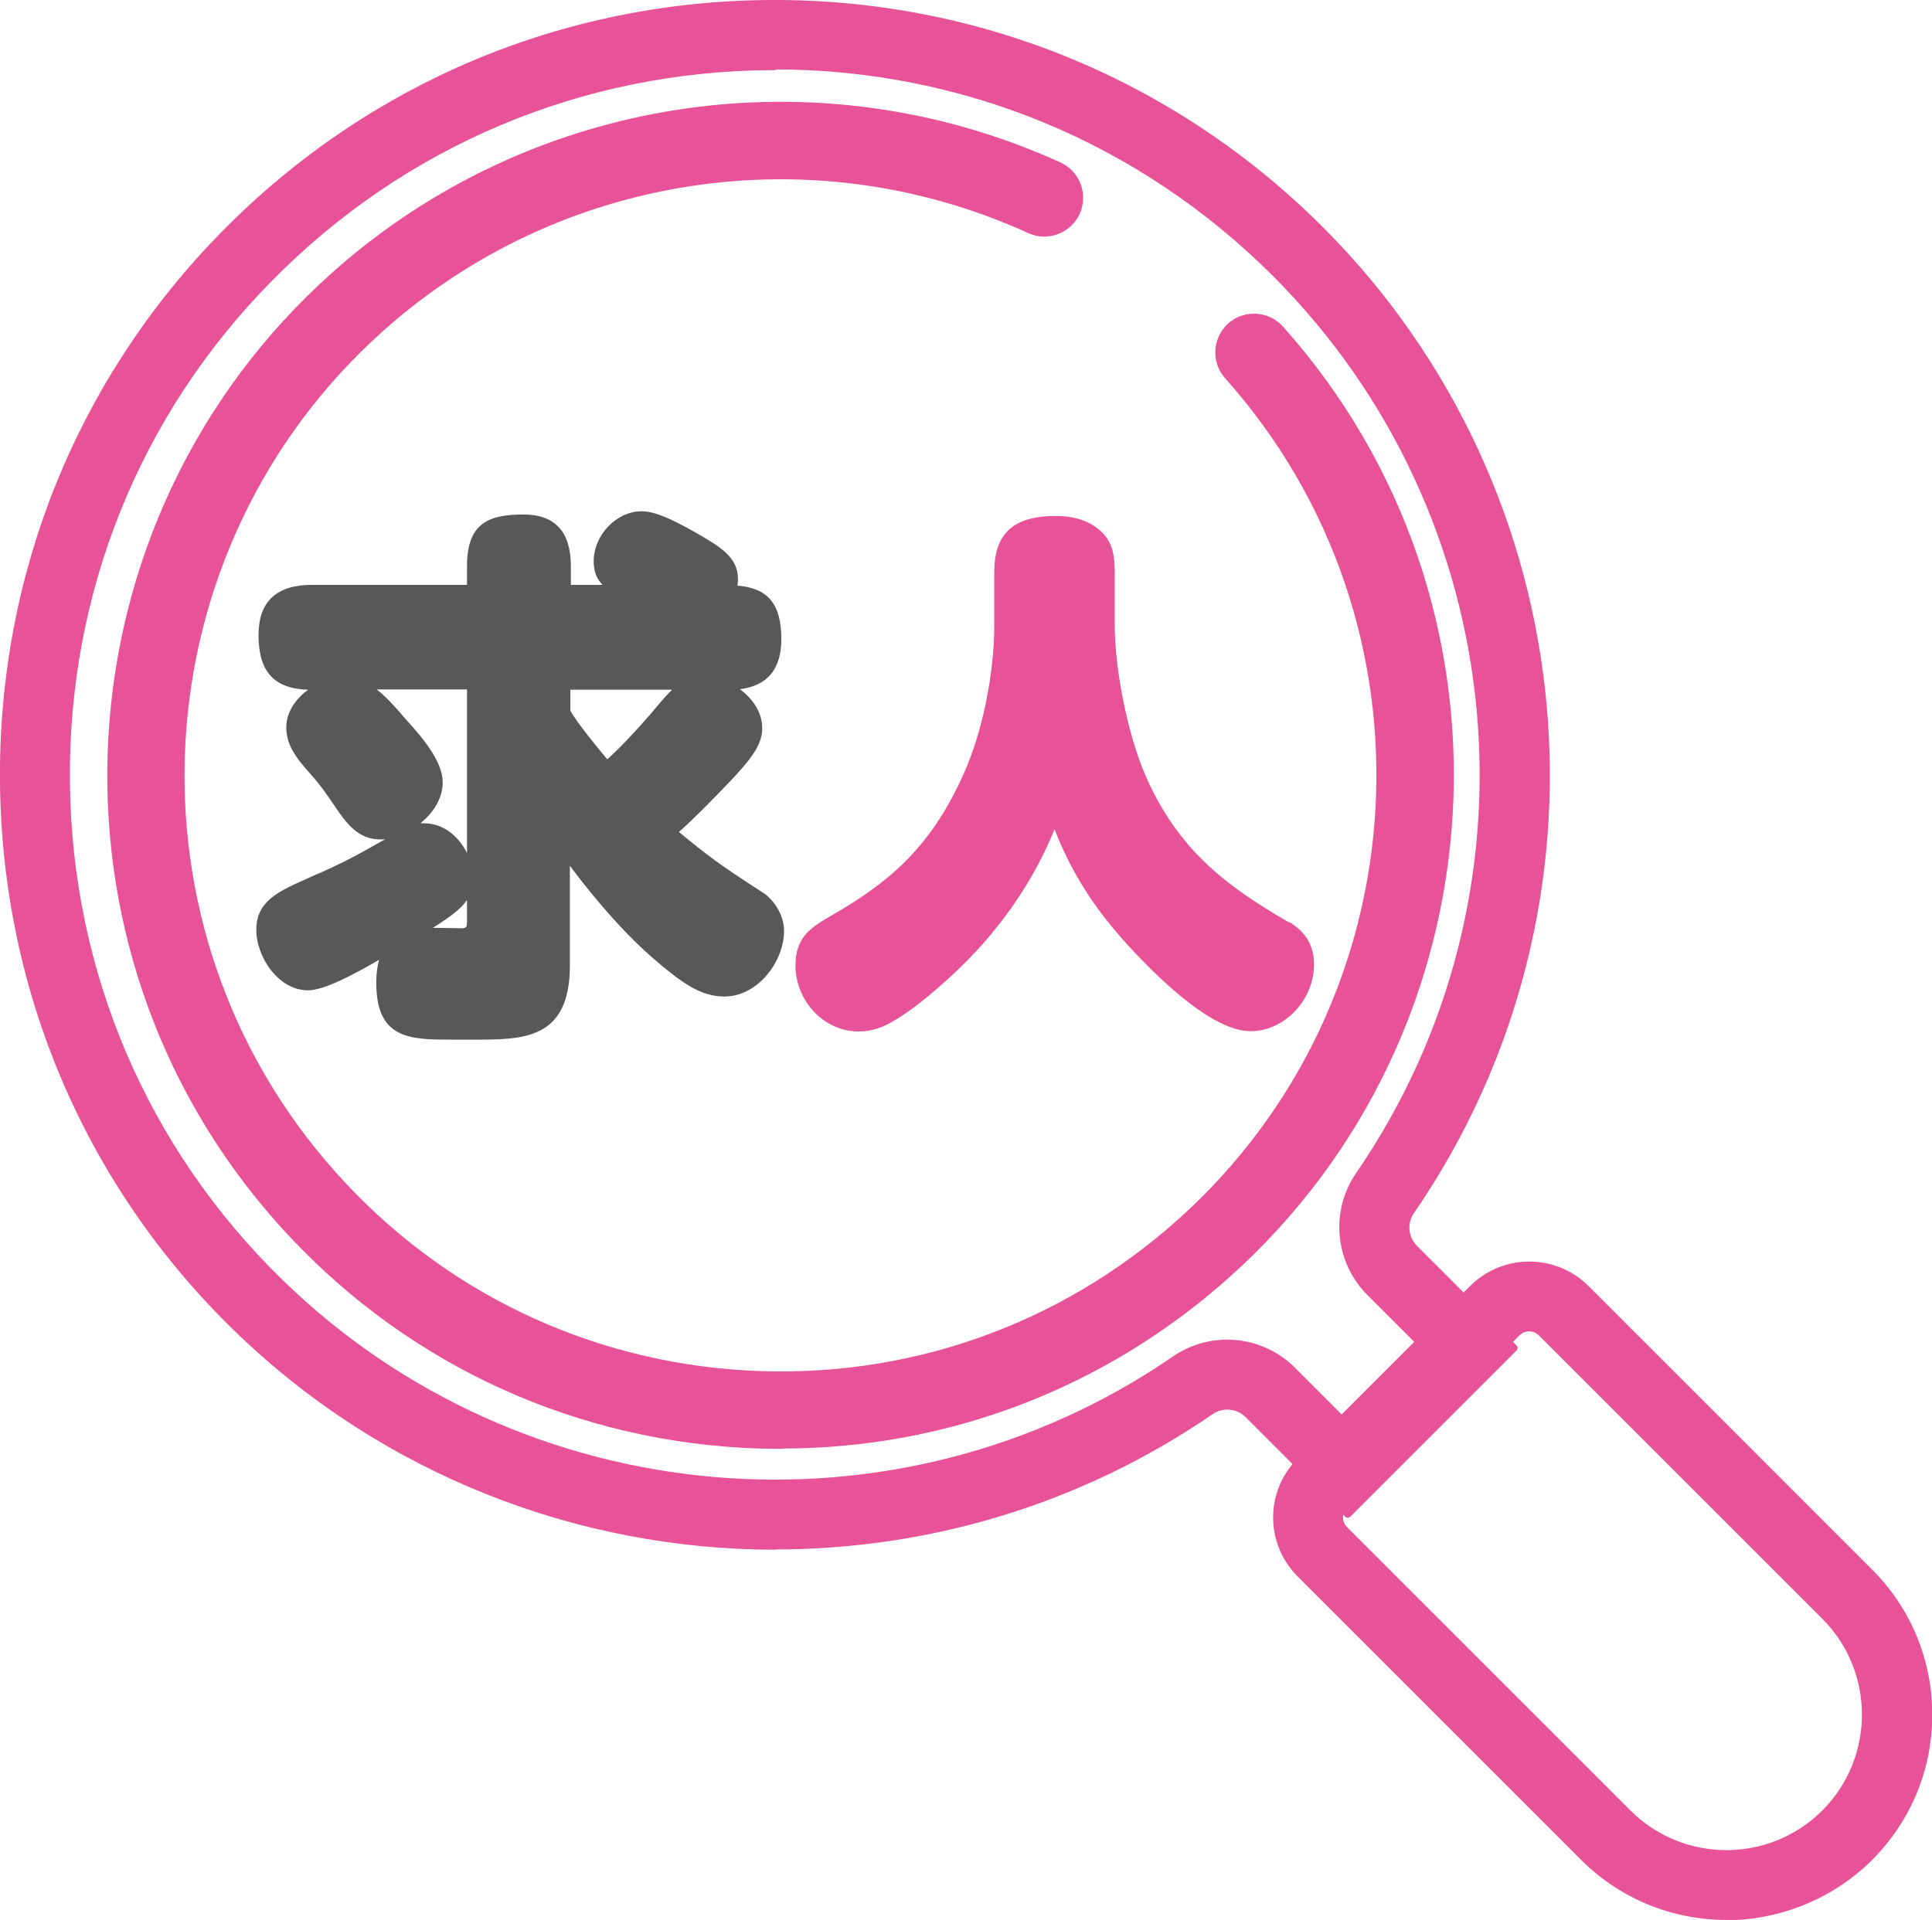
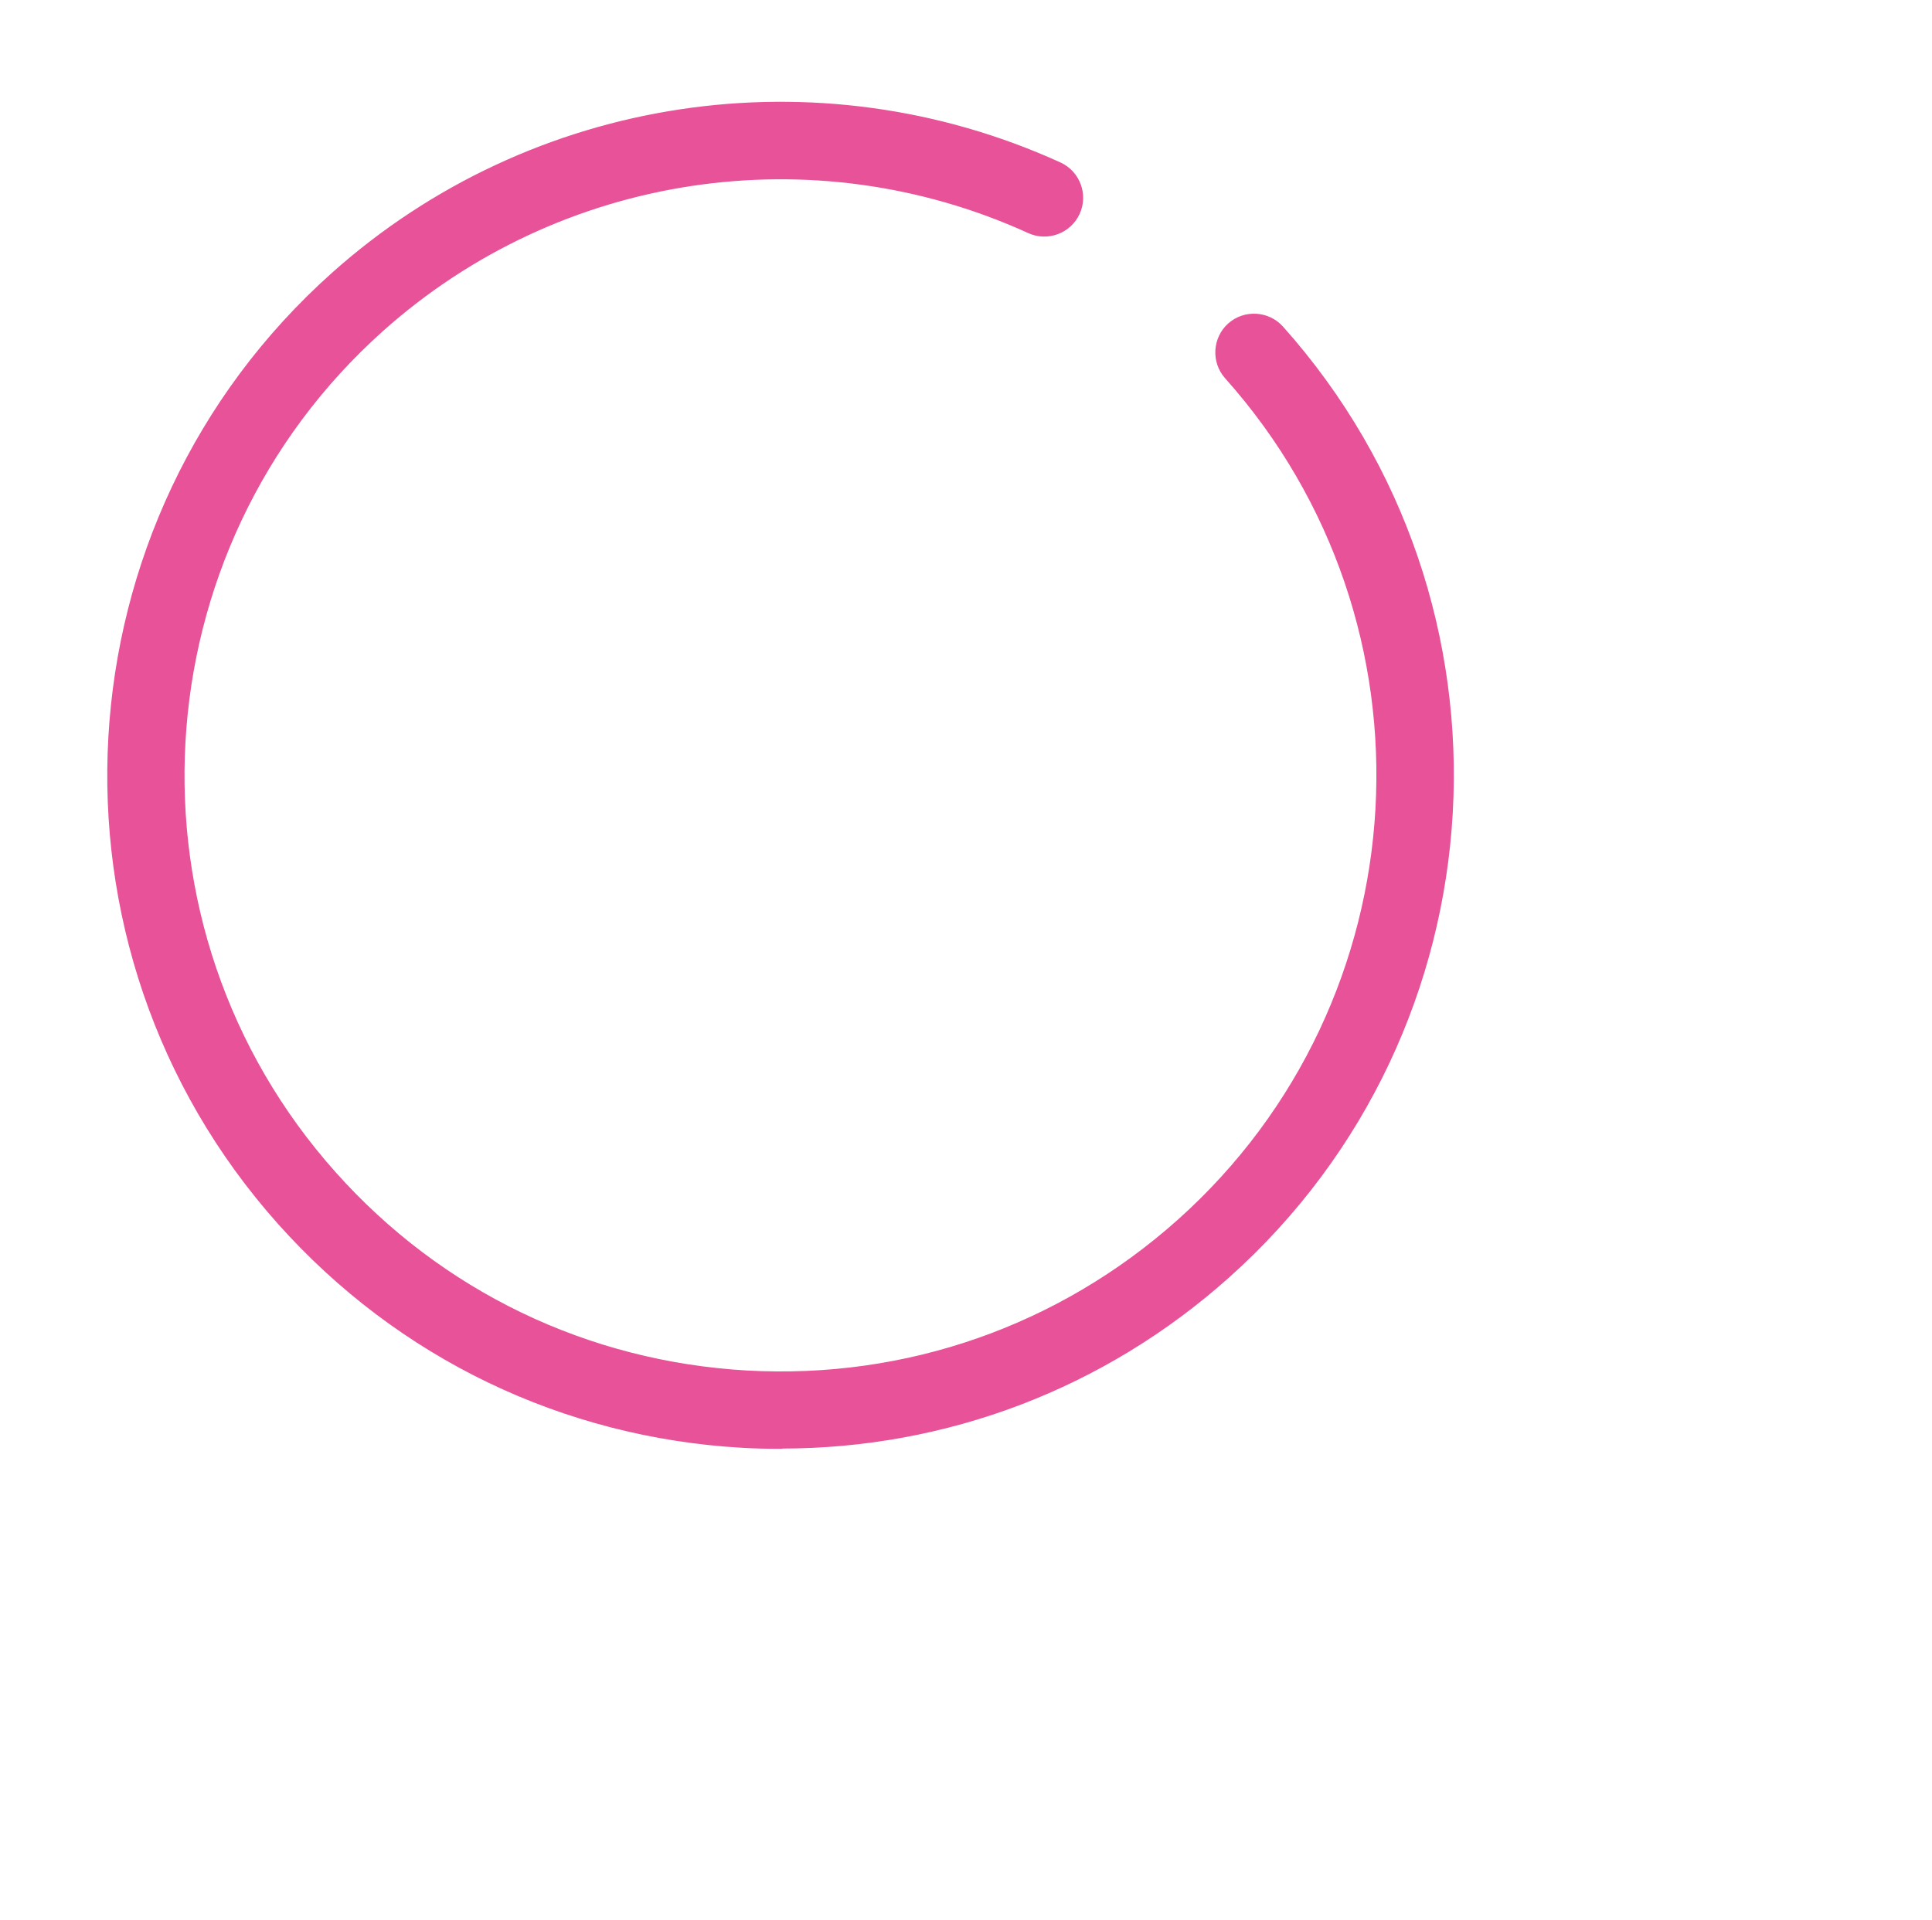
<svg xmlns="http://www.w3.org/2000/svg" viewBox="0 0 77.94 77.47">
  <defs>
    <style>.d{fill:#595757;}.e{stroke-width:.34px;}.e,.f{stroke:#e85298;stroke-linecap:round;stroke-linejoin:round;}.e,.f,.g{fill:#e85298;}.f{stroke-width:.3px;}</style>
  </defs>
  <g id="a" />
  <g id="b">
    <g id="c">
      <g>
-         <path class="d" d="M30.78,36.02h0c-1.77-1.14-2.25-1.51-3.39-2.45,.6-.53,1.44-1.39,2.06-2.04,.76-.81,1.3-1.43,1.3-2.14,0-.67-.41-1.22-.9-1.58,1.11-.14,1.67-.81,1.67-2.02,0-1.41-.53-2.06-1.77-2.16,.01-.09,.02-.18,.02-.27,0-.89-.73-1.31-1.74-1.89-.95-.53-1.6-.84-2.15-.84-1.01,0-1.93,.96-1.93,2.02,0,.43,.13,.72,.36,.95h-1.28v-.76c0-1.38-.64-2.08-1.91-2.08-1.41,0-2.28,.35-2.28,2.08v.76h-6.26c-1.43,0-2.15,.68-2.15,2.02,0,1.48,.62,2.17,2,2.21-.49,.36-.88,.89-.88,1.52,0,.68,.34,1.18,1.01,1.92,.37,.41,.71,.91,1,1.34,.41,.59,.88,1.26,1.77,1.26,.07,0,.14,0,.21-.01-1.08,.62-1.78,1-2.95,1.5l-.33,.15c-1.03,.46-1.92,.87-1.92,2s.91,2.45,2.08,2.45c.67,0,1.87-.65,2.87-1.23-.07,.27-.11,.57-.11,.92,0,2.3,1.37,2.3,3.1,2.3h.84c1.99,0,3.87,0,3.87-2.99v-4.03c.6,.82,1.41,1.79,2.08,2.5,.72,.77,1.46,1.43,2.24,2.02,.55,.4,1.16,.76,1.91,.76,1.36,0,2.41-1.42,2.41-2.65,0-.59-.35-1.21-.87-1.56Zm-3.67-8.19c-.28,.28-.6,.66-.88,1-.59,.67-1.09,1.22-1.73,1.81-.45-.54-1.2-1.45-1.49-1.96v-.85h4.1Zm-8.27,8.49v.85c0,.32-.03,.29-.54,.28-.18,0-.39-.01-.59-.01-.07,0-.15,0-.25,0,.68-.43,1.12-.75,1.37-1.11Zm-.98-4.74c0-.82-.72-1.71-1.48-2.55l-.07-.08c-.32-.37-.7-.81-1.11-1.13h3.64v6.6c-.33-.67-.95-1.2-1.73-1.2-.05,0-.1,0-.15,0,.52-.42,.9-1.01,.9-1.65Z" />
-         <path class="g" d="M52,37.22c-1.67-.97-3.01-1.89-4.12-3.2-.69-.82-1.26-1.76-1.7-2.8-.69-1.62-1.21-4.2-1.21-6.01v-2.11c0-.54-.05-1.11-.43-1.53-.43-.49-1.1-.75-1.94-.75-1.72,0-2.49,.7-2.49,2.28v2.11c0,2.01-.49,4.39-1.26,6.07-1.33,2.96-3.05,4.38-5.41,5.72-.79,.46-1.35,.87-1.35,1.95,0,1.45,1.16,2.67,2.54,2.67,.52,0,.97-.14,1.51-.48,1.01-.6,2.4-1.85,3.25-2.77,1.36-1.47,2.45-3.16,3.15-4.91,.68,1.73,1.56,3.13,2.89,4.6,1.2,1.32,3.44,3.55,5.02,3.55,1.36,0,2.56-1.26,2.56-2.69,0-.76-.34-1.33-1.01-1.72Z" />
-         <path class="f" d="M31.28,62.38c-7.91,0-15.78-3-21.76-8.83C3.57,47.75,.24,39.95,.15,31.6,.06,23.26,3.22,15.4,9.04,9.47,14.9,3.5,22.74,.19,31.1,.15c8.34-.04,16.23,3.2,22.15,9.11h0c10.6,10.6,12.15,27.26,3.67,39.6-.33,.47-.27,1.11,.14,1.52l4.01,4.01-6.7,6.7-4.01-4.01c-.41-.41-1.05-.47-1.53-.14-5.31,3.65-11.45,5.43-17.55,5.43Zm-.03-59.7s-.09,0-.13,0c-7.69,.04-14.89,3.08-20.28,8.57C5.49,16.68,2.59,23.9,2.67,31.57c.08,7.68,3.14,14.84,8.61,20.17,9.73,9.5,24.93,10.81,36.12,3.12,1.48-1.02,3.47-.83,4.73,.43l2.23,2.23,3.14-3.14-2.23-2.23c-1.27-1.27-1.45-3.26-.44-4.73,7.79-11.34,6.37-26.64-3.37-36.39h0c-5.4-5.4-12.58-8.38-20.22-8.38Z" />
-         <path class="f" d="M69.65,77.32c-2.08,0-4.17-.79-5.76-2.38l-11.43-11.43c-.61-.61-.95-1.42-.95-2.28s.34-1.67,.95-2.28l6.95-6.95c1.26-1.26,3.31-1.26,4.57,0l11.43,11.43c1.54,1.54,2.39,3.58,2.39,5.76s-.85,4.22-2.39,5.76-3.67,2.38-5.76,2.38Zm-3.98-4.16c2.19,2.19,5.76,2.19,7.95,0,2.19-2.19,2.19-5.76,0-7.95l-11.43-11.43c-.28-.28-.73-.28-1,0l-6.95,6.95c-.28,.28-.28,.73,0,1l11.43,11.43Z" />
        <path class="e" d="M31.52,58.29c-.52,0-1.04-.01-1.56-.04-7.2-.41-13.81-3.59-18.62-8.98C1.43,38.16,2.4,21.06,13.5,11.14c7.99-7.14,19.46-8.87,29.21-4.43,.7,.32,1.01,1.15,.69,1.85-.32,.7-1.15,1.01-1.85,.69-8.75-3.99-19.03-2.43-26.2,3.97-9.96,8.9-10.83,24.24-1.93,34.2,4.31,4.83,10.24,7.68,16.7,8.05,6.46,.36,12.67-1.81,17.5-6.12,9.96-8.9,10.83-24.23,1.93-34.2-.51-.57-.46-1.46,.11-1.97,.57-.51,1.46-.46,1.97,.11,9.92,11.11,8.95,28.21-2.16,38.13-4.99,4.46-11.31,6.86-17.95,6.86Z" />
      </g>
    </g>
  </g>
</svg>